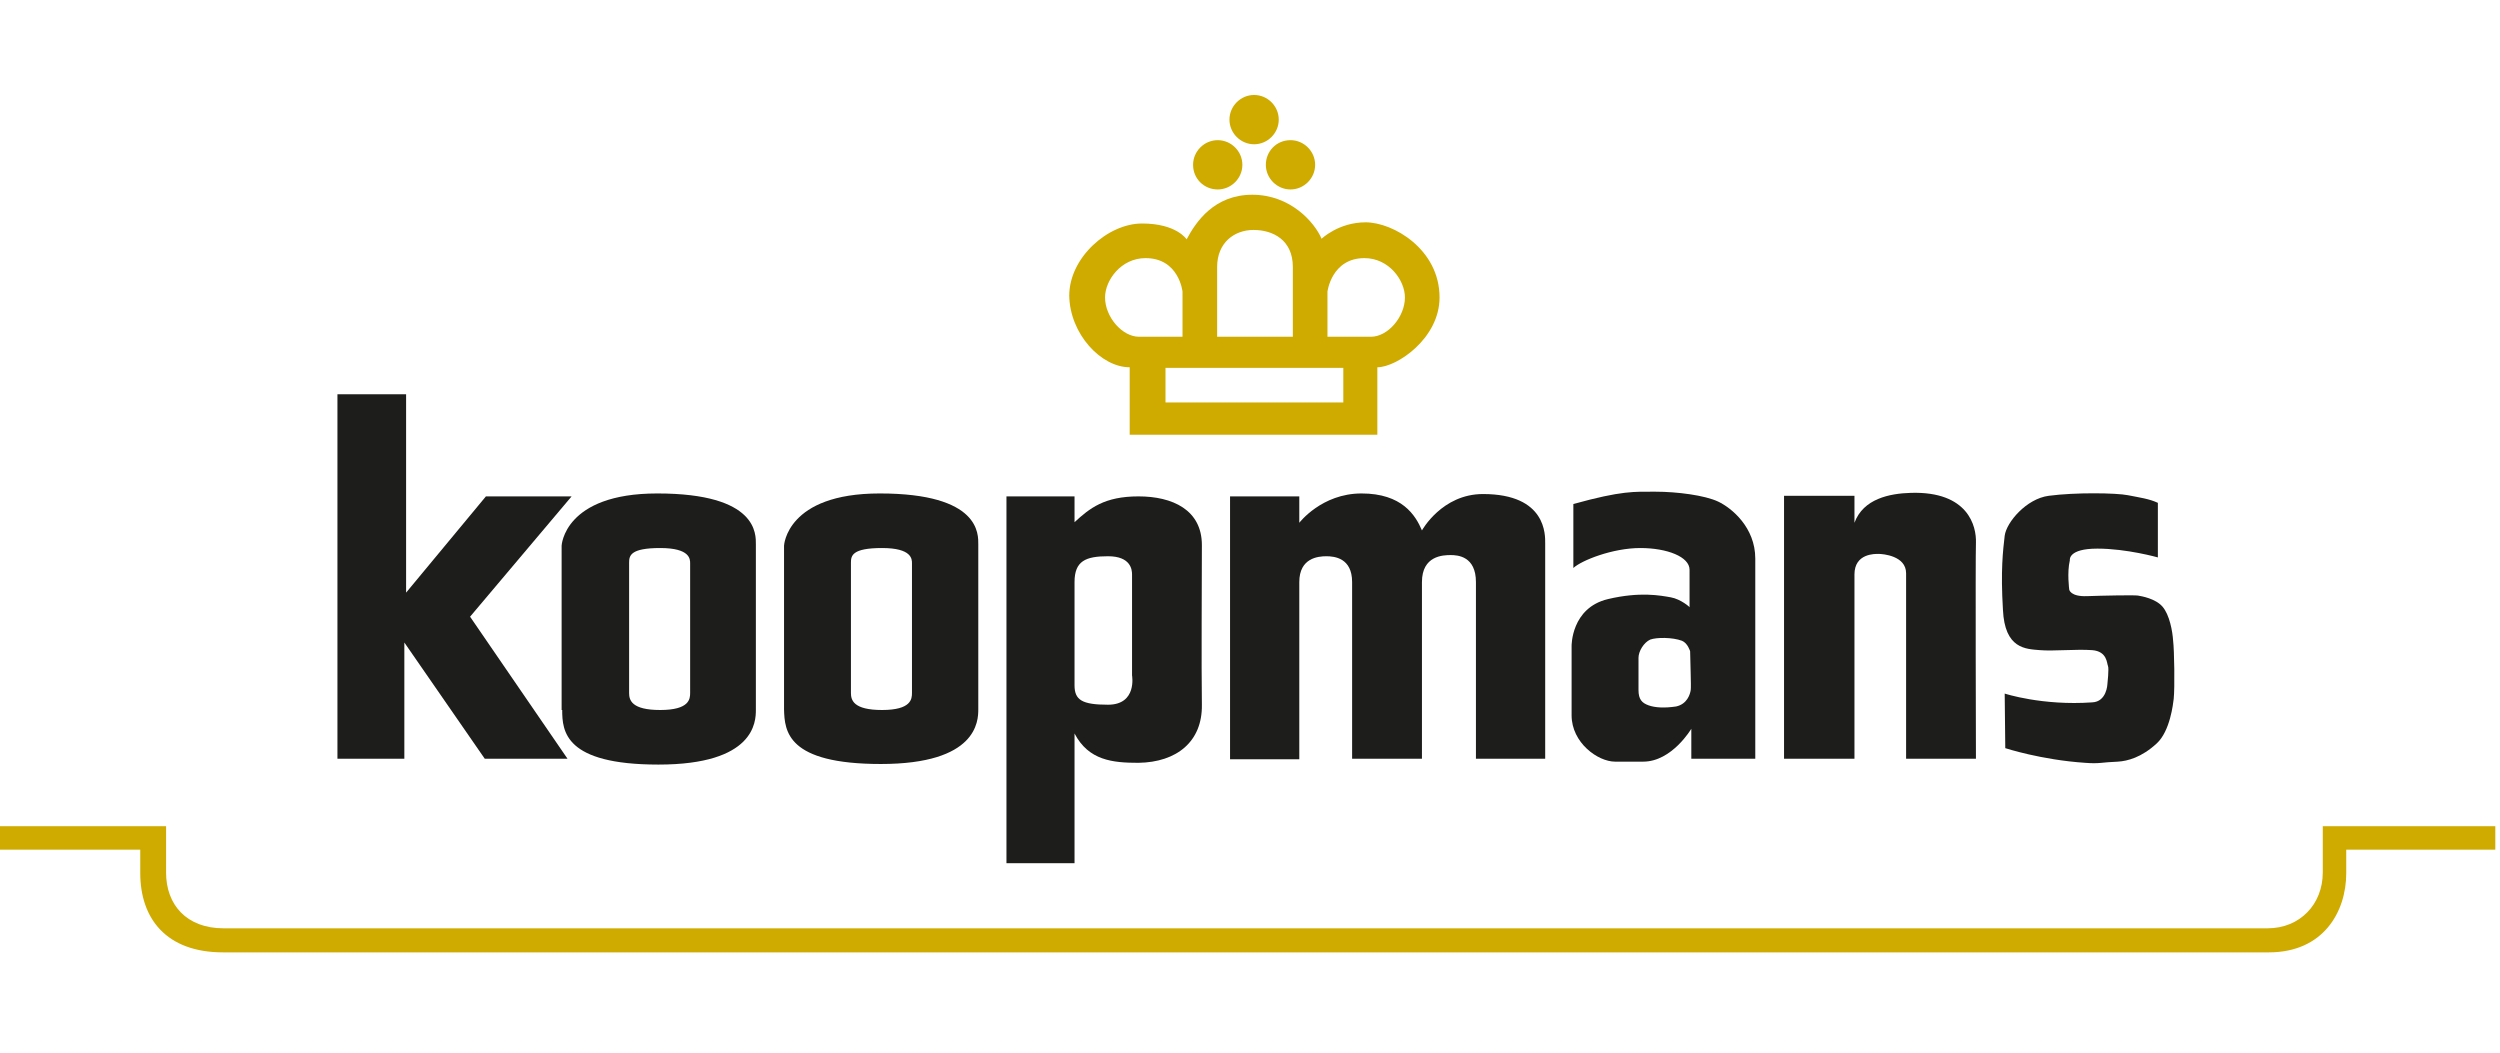
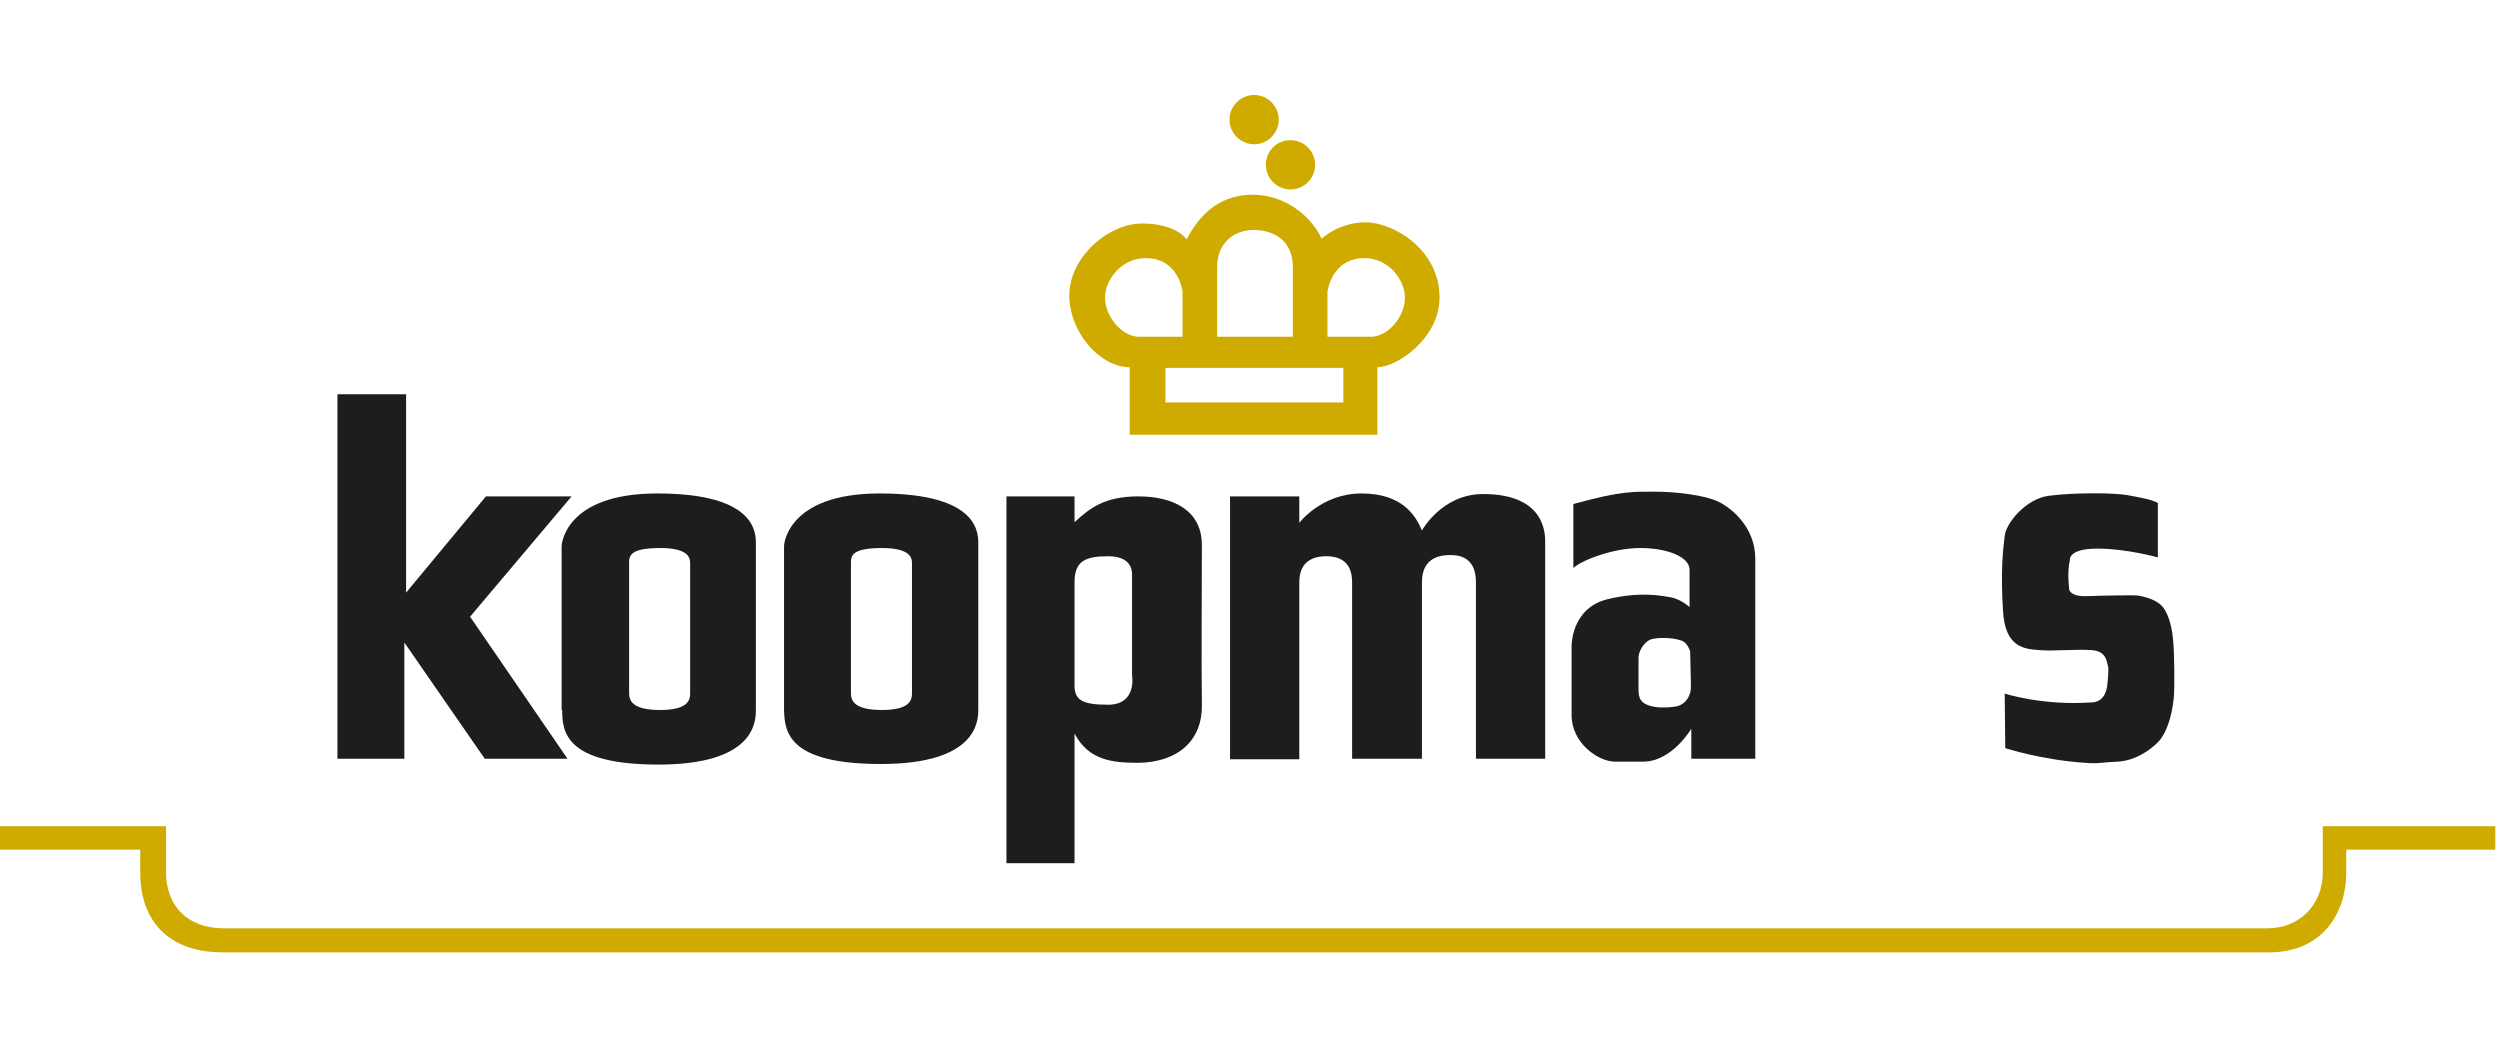
<svg xmlns="http://www.w3.org/2000/svg" width="171px" height="72px" viewBox="0 0 426 147" version="1.1">
  <title>Logo_Koopmans_RGB</title>
  <desc>Created with Sketch.</desc>
  <g id="Page-1" stroke="none" stroke-width="1" fill="none" fill-rule="evenodd">
    <g id="Logo_Koopmans_RGB">
-       <path d="M150.3,104.8 C155.3,104.8 155.4,102.9 155.4,101.9 L155.4,79.8 C155.4,79 155.4,77.2 150.3,77.2 C145.2,77.2 145,78.5 145,79.7 L145,101.9 C145,103.1 145.5,104.8 150.3,104.8 Z" id="Path" />
      <path d="M188.8,103.9 C193.8,103.9 192.9,98.9 192.9,98.9 L192.9,81.7 C192.9,80.9 192.7,78.6 188.8,78.6 C184.9,78.6 183.1,79.4 183.1,83 L183.1,100.5 C183.1,103.1 184.4,103.9 188.8,103.9 Z" id="Path" />
      <rect id="Rectangle" x="198.6" y="46.5" width="30.3" height="5.9" />
      <path d="M194.1,41.2 L201.5,41.2 L201.5,33.5 C201.5,33.5 200.8,27.8 195.2,27.8 C191,27.8 188.3,31.6 188.3,34.5 C188.3,37.8 191.2,41.2 194.1,41.2 Z" id="Path" />
      <path d="M239.4,34.5 C239.4,31.6 236.7,27.8 232.5,27.8 C226.8,27.8 226.2,33.5 226.2,33.5 L226.2,41.2 L233.6,41.2 C236.6,41.2 239.4,37.8 239.4,34.5 Z" id="Path" />
      <path d="M286.6,93 C284.9,92.3 282.3,92.3 281.2,92.8 C280.1,93.2 279.2,94.8 279.2,95.9 L279.2,101.4 C279.2,103.1 279.8,103.6 280.9,104 C282,104.4 283.7,104.6 285.6,104.2 C287.6,103.9 288,102.1 288.1,101.4 C288.2,100.7 288,96.1 288,94.8 C288,94.8 287.6,93.4 286.6,93 Z" id="Path" />
-       <path d="M220.3,29.3 C220.3,24.7 216.9,23 213.6,23 C210.3,23 207.4,25.2 207.4,29.3 L207.4,41.2 L220.3,41.2 L220.3,29.3 L220.3,29.3 Z" id="Path" />
-       <path d="M112.5,104.8 C117.5,104.8 117.6,102.9 117.6,101.9 L117.6,79.8 C117.6,79 117.6,77.2 112.5,77.2 C107.4,77.2 107.2,78.5 107.2,79.7 L107.2,101.9 C107.2,103.1 107.6,104.8 112.5,104.8 Z" id="Path" />
      <path d="M213.7,8.4 C216,8.4 217.9,6.5 217.9,4.2 C217.9,1.9 216,0 213.7,0 C211.4,0 209.5,1.9 209.5,4.2 C209.5,6.5 211.4,8.4 213.7,8.4 Z" id="Path" fill="#CFAB00" fill-rule="nonzero" />
      <path d="M215.7,11.9 C215.7,14.2 217.6,16.1 219.9,16.1 C222.2,16.1 224.1,14.2 224.1,11.9 C224.1,9.6 222.2,7.7 219.9,7.7 C217.5,7.7 215.7,9.6 215.7,11.9 Z" id="Path" fill="#CFAB00" fill-rule="nonzero" />
-       <path d="M207.5,16.1 C209.8,16.1 211.7,14.2 211.7,11.9 C211.7,9.6 209.8,7.7 207.5,7.7 C205.2,7.7 203.3,9.6 203.3,11.9 C203.3,14.3 205.2,16.1 207.5,16.1 Z" id="Path" fill="#CFAB00" fill-rule="nonzero" />
      <polygon id="Path" fill="#1D1D1B" fill-rule="nonzero" points="68.9 93.3 82.6 113.1 96.7 113.1 80.1 88.9 97.4 68.4 82.8 68.4 69.2 84.8 69.2 51 57.5 51 57.5 113.1 68.9 113.1" />
      <path d="M95.8,104.8 C95.8,108.4 96.2,114.1 112.2,114.1 C128.6,114.1 128.8,106.8 128.8,104.8 L128.8,76.6 C128.8,74.9 129.2,67.9 112,67.9 C96.1,67.9 95.7,76.8 95.7,76.8 L95.7,104.8 L95.8,104.8 Z M107.2,79.7 C107.2,78.5 107.4,77.2 112.5,77.2 C117.6,77.2 117.6,79.1 117.6,79.8 L117.6,101.9 C117.6,102.9 117.5,104.8 112.5,104.8 C107.6,104.8 107.2,103.1 107.2,101.9 L107.2,79.7 Z" id="Shape" fill="#1D1D1B" fill-rule="nonzero" />
      <path d="M150.1,114 C166.5,114 166.7,106.7 166.7,104.7 L166.7,76.6 C166.7,74.9 167.1,67.9 149.9,67.9 C134,67.9 133.6,76.8 133.6,76.8 L133.6,104.7 C133.7,108.4 134.1,114 150.1,114 Z M145,79.7 C145,78.5 145.2,77.2 150.3,77.2 C155.4,77.2 155.4,79.1 155.4,79.8 L155.4,101.9 C155.4,102.9 155.3,104.8 150.3,104.8 C145.4,104.8 145,103.1 145,101.9 L145,79.7 Z" id="Shape" fill="#1D1D1B" fill-rule="nonzero" />
      <path d="M183.1,108.8 C185.5,113.4 189.6,113.8 194,113.8 C200.5,113.7 204.9,110.2 204.8,103.9 C204.7,97 204.8,82.6 204.8,76.7 C204.8,70.7 199.8,68.4 194,68.4 C188.2,68.4 185.7,70.4 183.1,72.8 L183.1,68.4 L171.5,68.4 L171.5,130.9 L183.1,130.9 L183.1,108.8 Z M183.1,83 C183.1,79.4 185,78.6 188.8,78.6 C192.7,78.6 192.9,80.9 192.9,81.7 L192.9,98.9 C192.9,98.9 193.8,103.9 188.8,103.9 C184.4,103.9 183.1,103.1 183.1,100.6 L183.1,83 Z" id="Shape" fill="#1D1D1B" fill-rule="nonzero" />
      <path d="M242.3,74.2 C241.2,71.6 238.9,67.9 232,67.9 C225.2,67.9 221.4,72.9 221.4,72.9 L221.4,68.4 L209.6,68.4 L209.6,113.2 L221.4,113.2 L221.4,83 C221.4,78.9 224.6,78.6 226,78.6 C227.4,78.6 230.4,78.9 230.4,83 L230.4,113.1 L242.3,113.1 L242.3,83 C242.3,78.5 245.9,78.4 247.2,78.4 C248.4,78.4 251.5,78.6 251.5,83 L251.5,113.1 L263.3,113.1 L263.3,76.4 C263.3,75.1 263.6,68 252.7,68 C245.7,68 242.3,74.2 242.3,74.2 Z" id="Path" fill="#1D1D1B" fill-rule="nonzero" />
      <path d="M284.7,85.6 C283,85.3 279.5,84.6 274,85.9 C267.7,87.4 267.8,93.9 267.8,93.9 L267.8,105.7 C267.8,110.4 272.3,113.6 275.2,113.6 L280,113.6 C284.9,113.6 288.2,108 288.2,108 L288.2,113.1 L299.1,113.1 L299.1,79 C299.1,73.7 295.1,70.4 292.8,69.3 C290.5,68.2 285.7,67.6 282.1,67.6 C278.5,67.6 276.4,67.4 268.1,69.7 L268.1,80.6 C269.5,79.3 274.8,77.2 279.5,77.2 C284.1,77.2 287.9,78.7 287.9,80.9 L287.9,87.3 C288,87.3 286.4,85.9 284.7,85.6 Z M288,94.8 C288,96.1 288.2,100.8 288.1,101.4 C288,102.1 287.5,103.8 285.6,104.2 C283.6,104.5 282,104.4 280.9,104 C279.8,103.6 279.2,103 279.2,101.4 L279.2,95.9 C279.2,94.8 280.1,93.3 281.2,92.8 C282.3,92.4 285,92.4 286.6,93 C287.6,93.4 288,94.8 288,94.8 Z" id="Shape" fill="#1D1D1B" fill-rule="nonzero" />
-       <path d="M316,81.7 C316,78.1 319.5,78.2 320.1,78.2 C320.8,78.2 324.8,78.5 324.8,81.5 L324.8,113.1 L336.7,113.1 C336.7,113.1 336.6,79.1 336.7,76.3 C336.8,73.5 335.4,67.5 325.6,67.8 C322,67.9 317.5,68.8 316,72.9 L316,68.3 L304,68.3 L304,113.1 L316,113.1 L316,81.7 Z" id="Path" fill="#1D1D1B" fill-rule="nonzero" />
      <path d="M347.6,94.6 C349.9,94.8 353.8,94.4 356.5,94.6 C359.1,94.8 359,96.9 359.2,97.3 C359.4,97.7 359.1,100.4 359.1,100.4 C359.1,100.4 359,103.4 356.5,103.5 C348,104.1 341.6,102 341.6,102 L341.7,111.3 C341.7,111.3 347.8,113.3 355.3,113.8 C357.8,114 358.1,113.7 360.9,113.6 C362.5,113.5 364.9,112.9 367.5,110.5 C369.8,108.4 370.3,103.7 370.4,102.9 C370.6,101 370.5,94.6 370.3,93 C370.2,91.4 369.7,88.6 368.5,87.2 C367.3,85.8 364.9,85.4 364.3,85.3 C363.6,85.2 358.4,85.3 355.6,85.4 C352.8,85.5 352.6,84.3 352.6,84.3 C352.6,84.3 352.2,81.4 352.7,79.3 C352.7,79.2 352.4,77.3 357.4,77.3 C362.4,77.3 367.7,78.8 367.7,78.8 L367.7,69.5 C366.2,68.8 364.6,68.6 362.6,68.2 C360.6,67.8 353.6,67.7 349.1,68.3 C345.3,68.8 341.9,72.8 341.6,75.1 C341.3,77.7 340.9,81 341.3,87.7 C341.6,94.4 345.2,94.4 347.6,94.6 Z" id="Path" fill="#1D1D1B" fill-rule="nonzero" />
      <path d="M192.5,46.4 L192.5,57.9 L234.7,57.9 L234.7,46.4 C238,46.4 245.3,41.5 245.3,34.5 C245.3,26.3 237.4,21.7 232.7,21.7 C228.1,21.7 225.2,24.5 225.2,24.5 C224,21.7 219.9,17 213.4,17 C206.9,17 203.8,21.6 202.2,24.6 C202.2,24.6 200.5,21.9 194.6,21.9 C188.8,21.9 182.2,27.7 182.2,34.2 C182.3,40.7 187.6,46.4 192.5,46.4 Z M226.2,33.5 C226.2,33.5 226.9,27.8 232.5,27.8 C236.7,27.8 239.4,31.6 239.4,34.5 C239.4,37.8 236.5,41.2 233.6,41.2 L226.2,41.2 L226.2,33.5 Z M207.4,29.3 C207.4,25.2 210.3,23 213.6,23 C216.9,23 220.3,24.7 220.3,29.3 L220.3,41.2 L207.4,41.2 L207.4,29.3 L207.4,29.3 Z M228.9,46.5 L228.9,52.4 L198.6,52.4 L198.6,46.5 L228.9,46.5 Z M195.2,27.8 C200.9,27.8 201.5,33.5 201.5,33.5 L201.5,41.2 L194.1,41.2 C191.2,41.2 188.3,37.8 188.3,34.5 C188.3,31.6 191,27.8 195.2,27.8 Z" id="Shape" fill="#CFAB00" fill-rule="nonzero" />
      <path d="M395.8,124.6 L395.8,132.5 C395.8,137.9 391.9,142 386.4,142 L38.1,142 C31.8,142 28.3,138 28.3,132.5 L28.3,124.6 L0,124.6 L0,128.6 L23.9,128.6 L23.9,132.6 C23.9,140.3 28.3,146.1 38,146.1 L386.6,146.1 C395.9,146.1 399.8,139.2 399.8,132.6 L399.8,128.6 L425.2,128.6 L425.2,124.6 L395.8,124.6 Z" id="Path" fill="#CFAB00" fill-rule="nonzero" />
    </g>
  </g>
</svg>